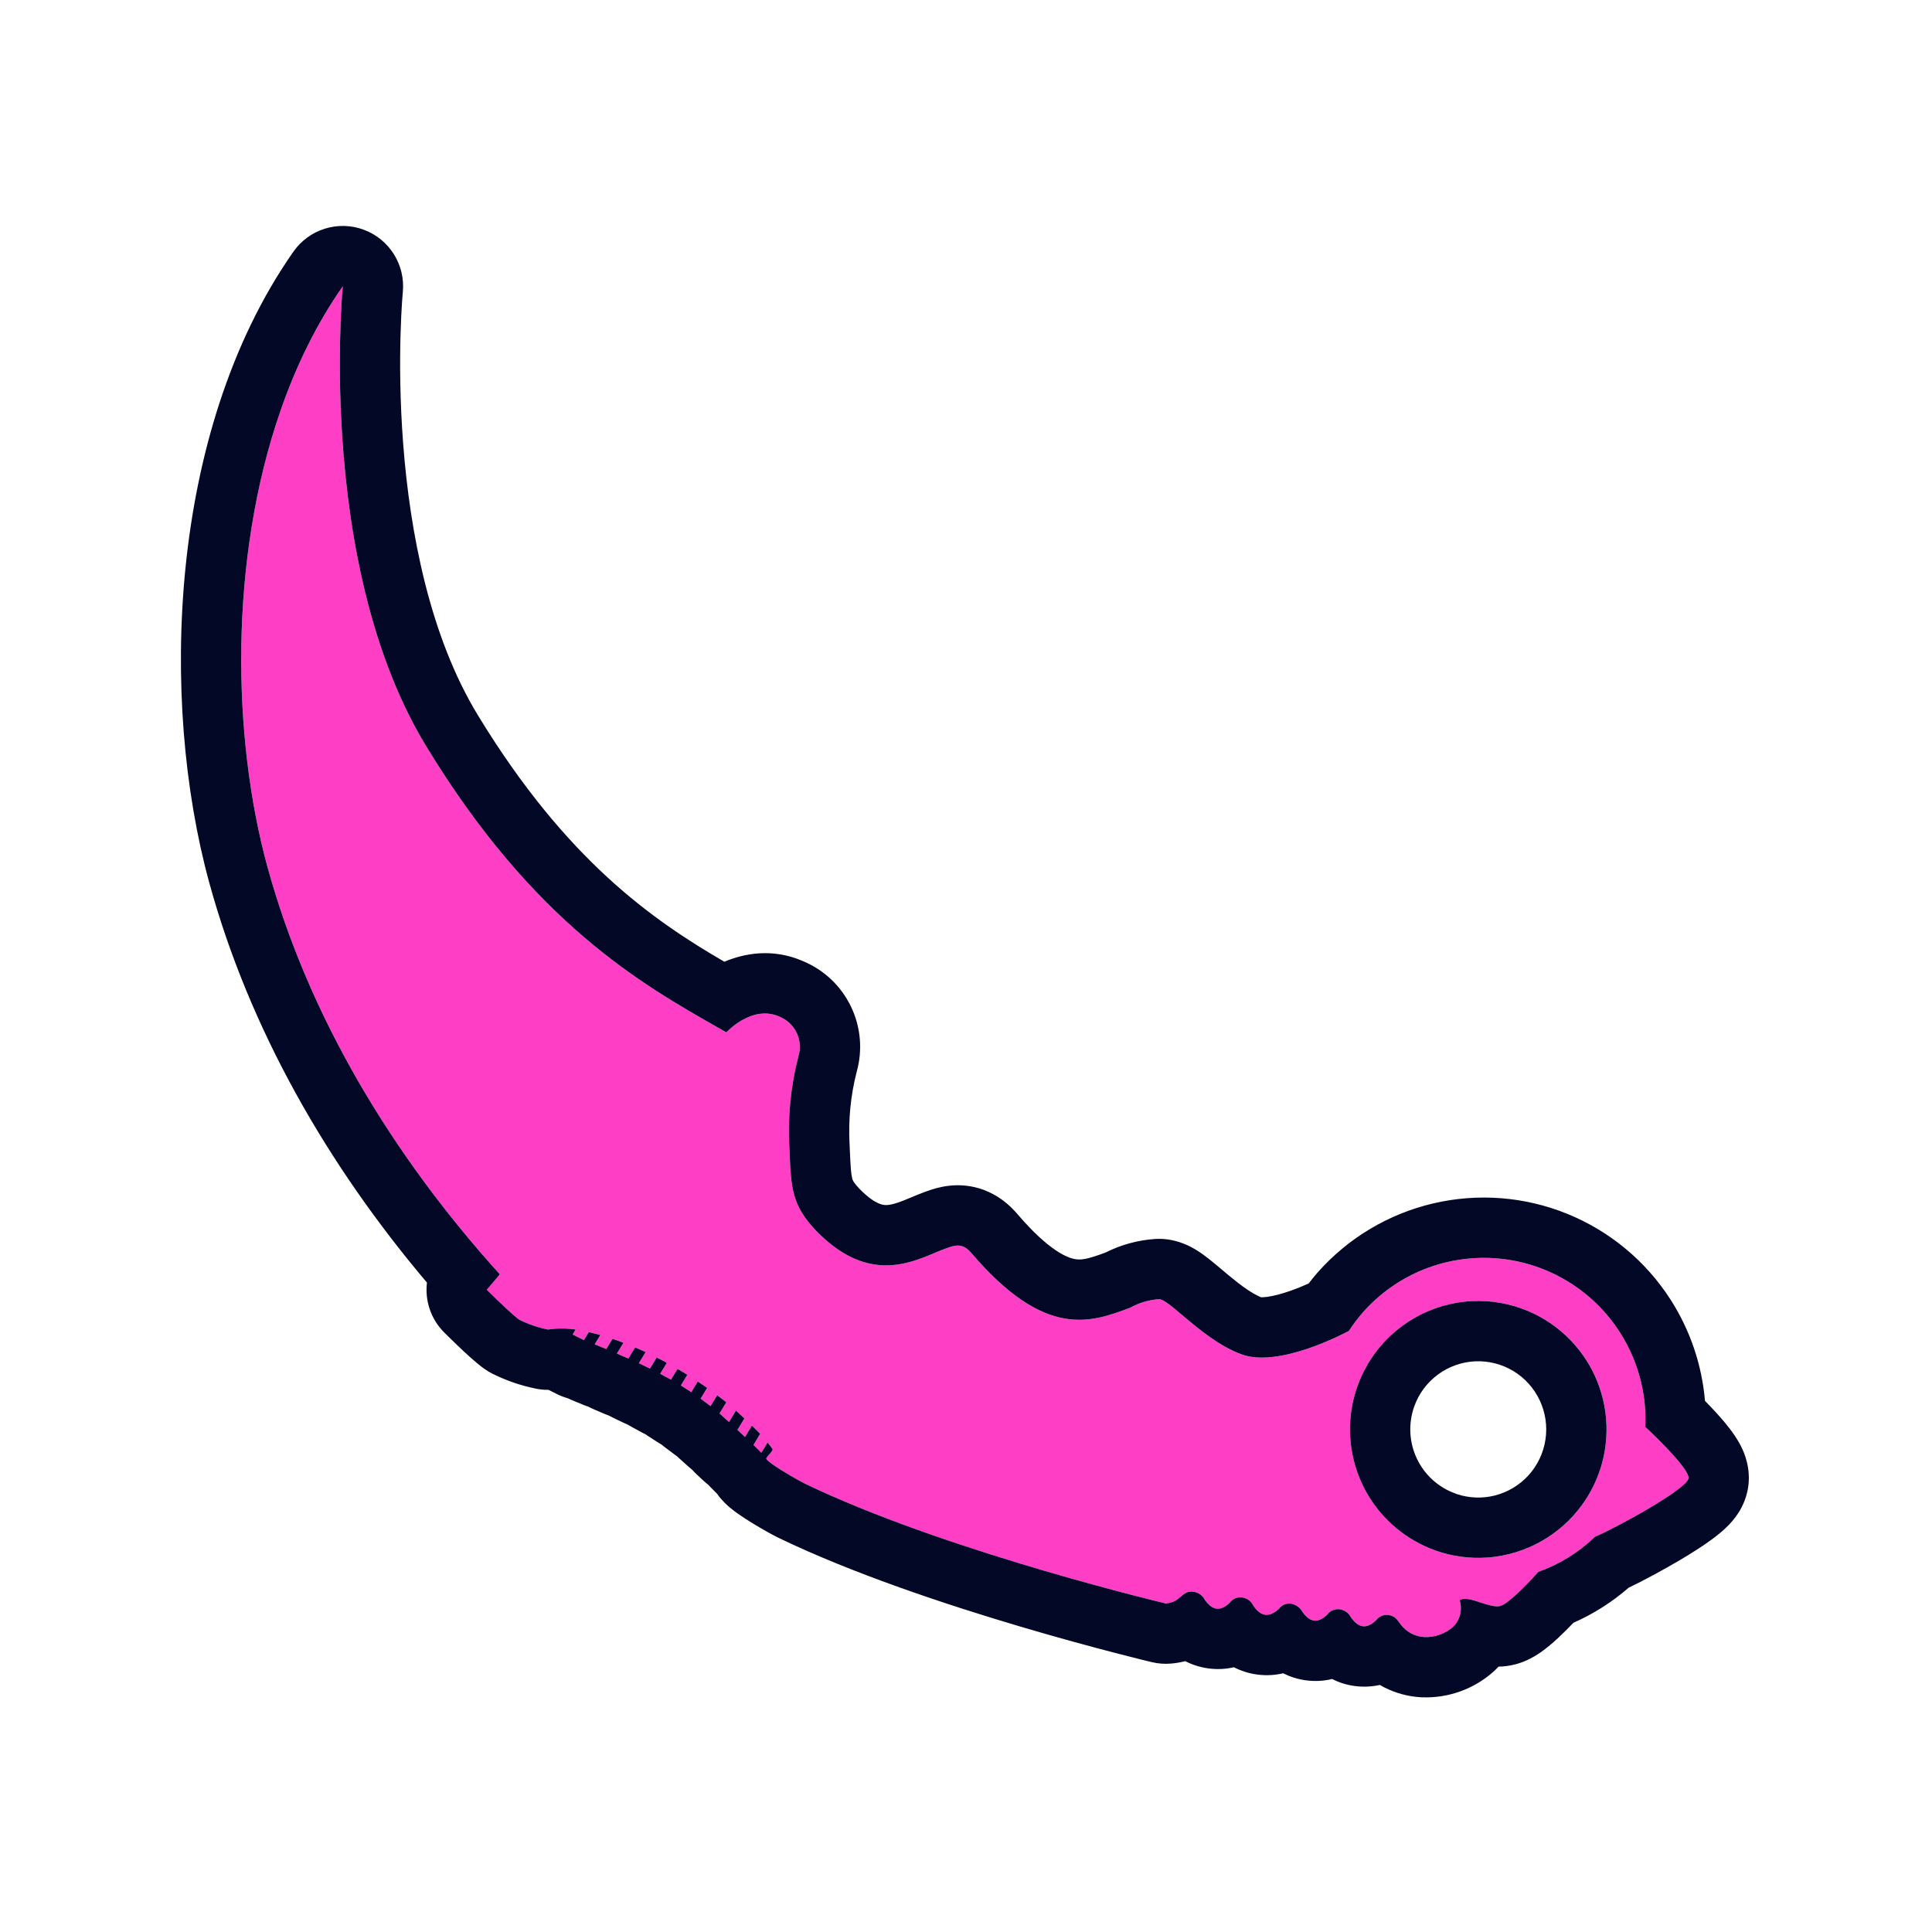
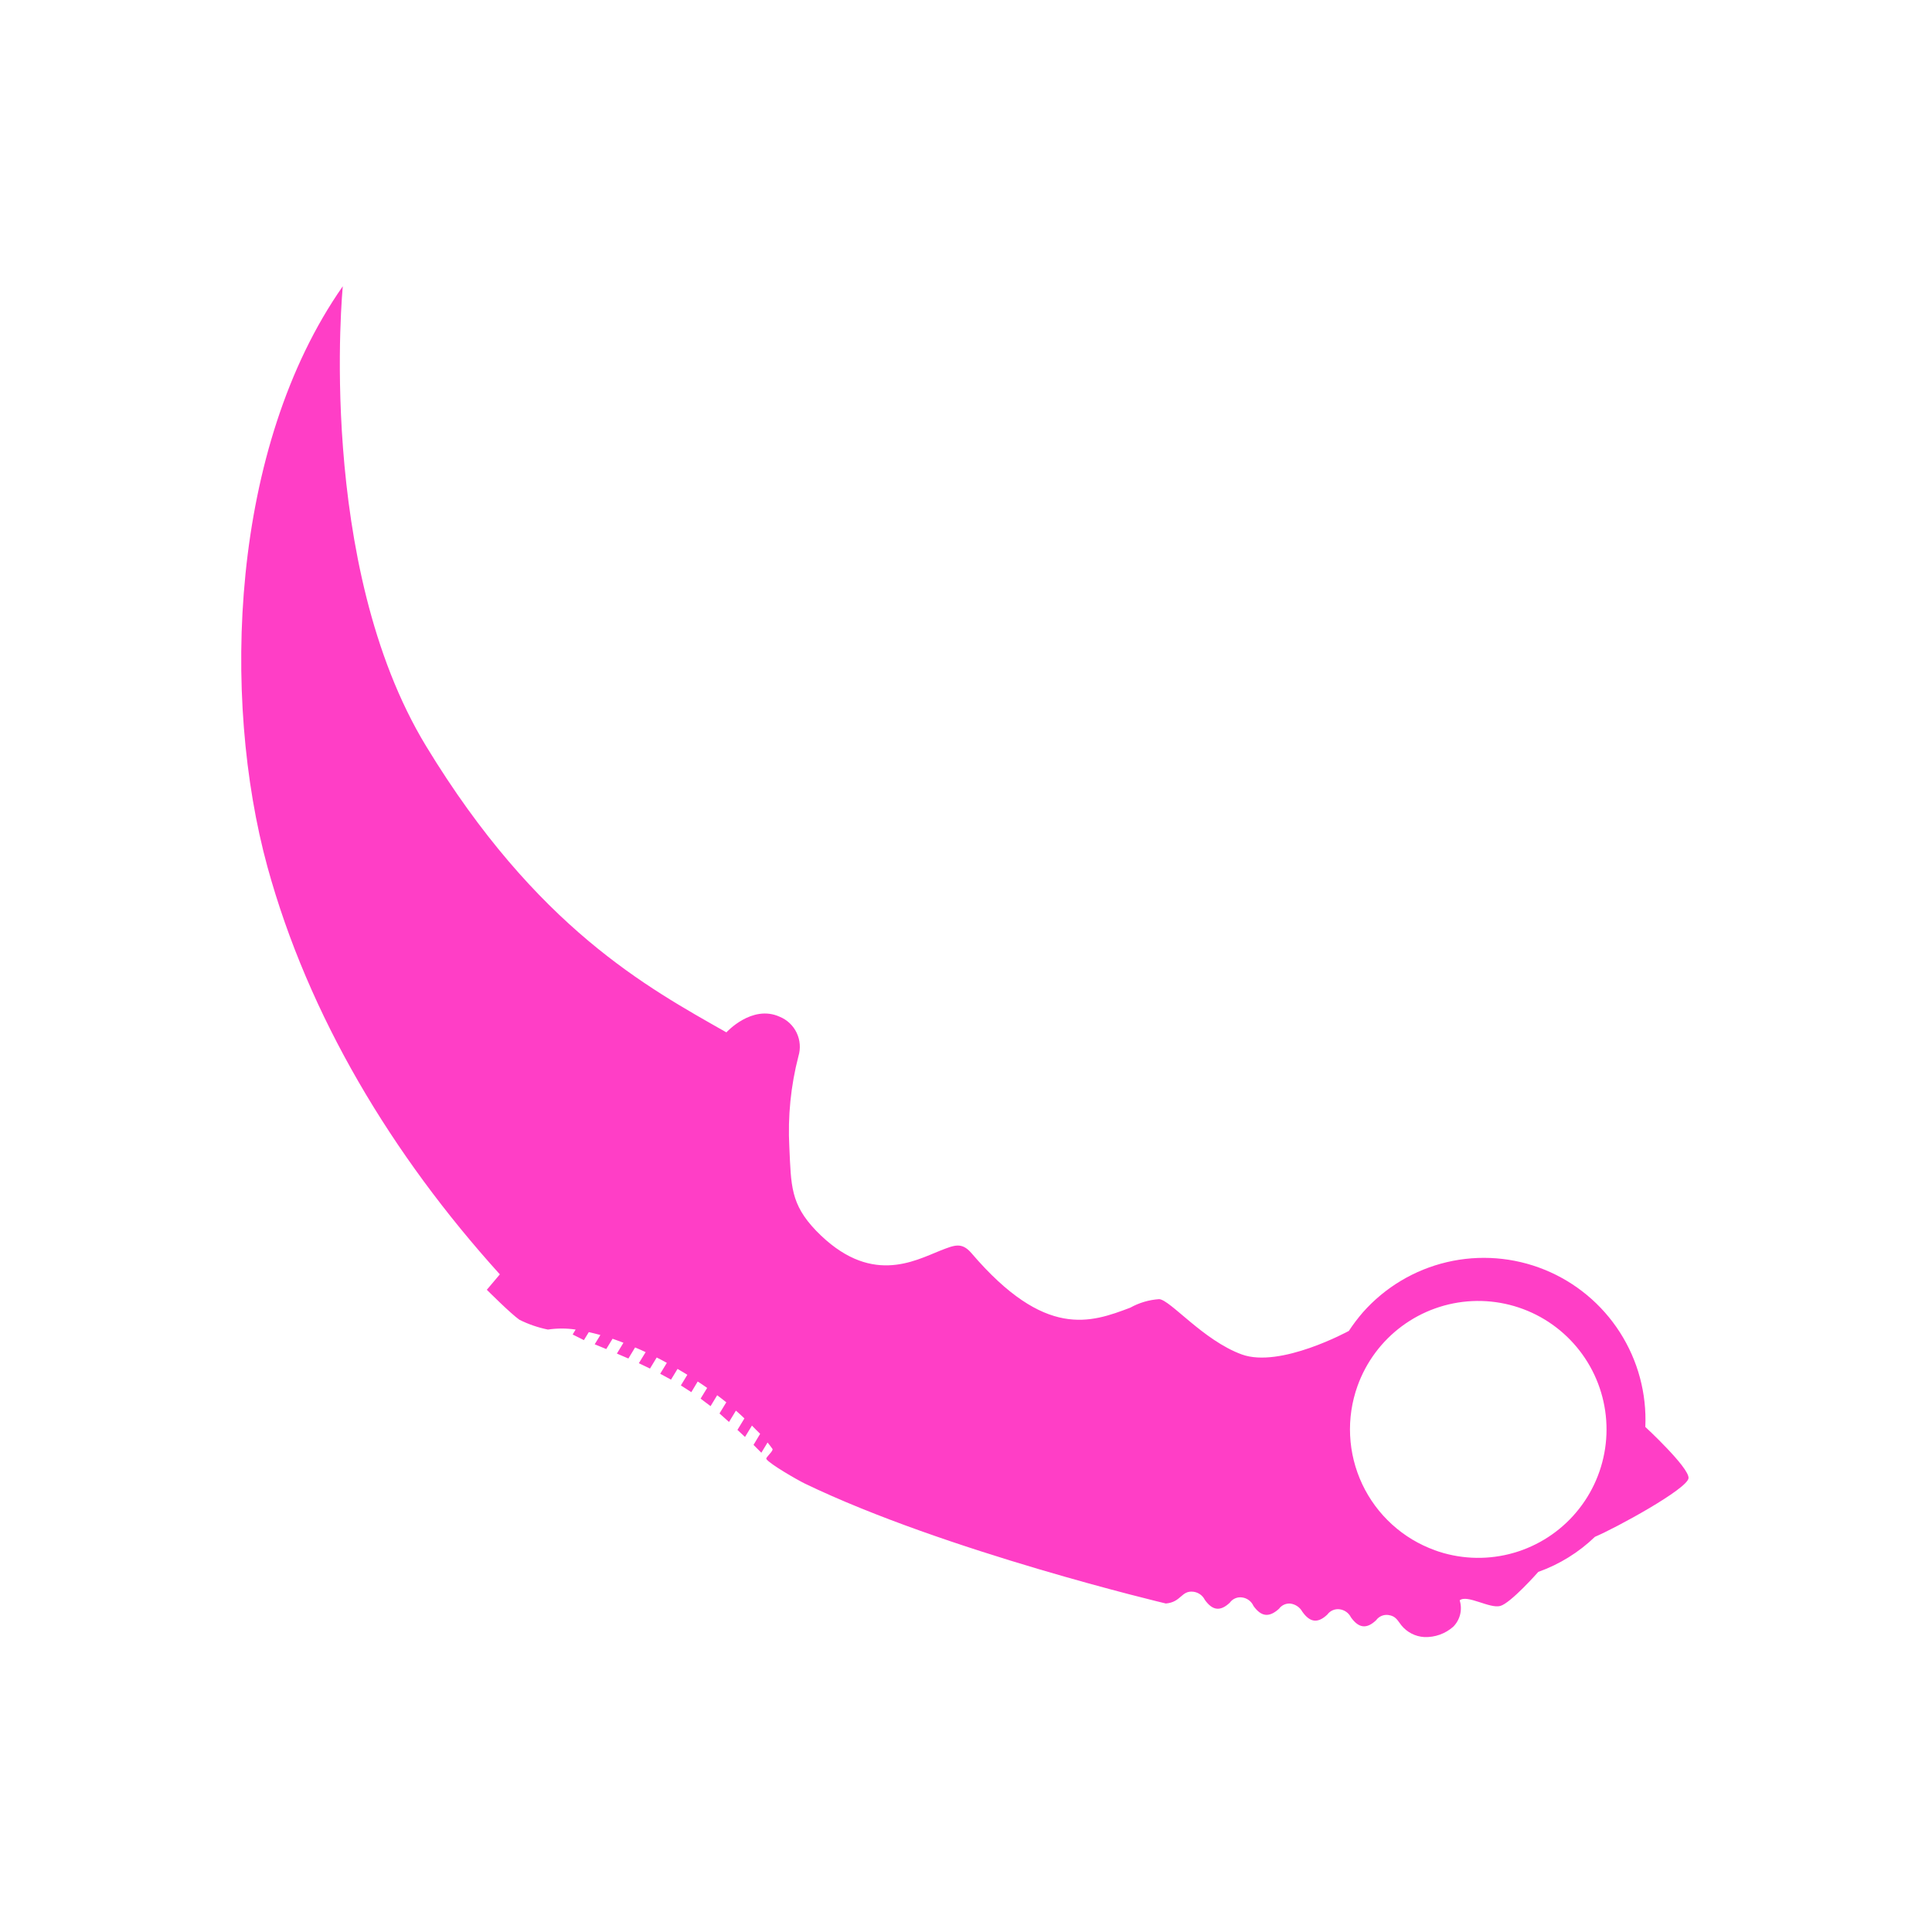
<svg xmlns="http://www.w3.org/2000/svg" width="135" height="135" viewBox="0 0 135 135" fill="none">
  <path fill-rule="evenodd" clip-rule="evenodd" d="M52.522 99.594C52.718 99.79 52.908 99.993 53.116 100.189L52.653 100.963L53.2 101.51L53.634 100.796C53.758 100.939 53.865 101.094 53.972 101.237C54.079 101.379 53.479 101.832 53.55 101.951C53.776 102.296 55.732 103.421 56.237 103.665C66.034 108.391 81.465 112.046 81.465 112.046C82.553 111.95 82.535 111.123 83.391 111.224C83.56 111.246 83.721 111.309 83.86 111.407C83.999 111.506 84.111 111.637 84.188 111.79C84.711 112.528 85.258 112.629 85.936 111.986C86.032 111.852 86.163 111.747 86.316 111.683C86.468 111.619 86.634 111.598 86.797 111.623C86.969 111.646 87.132 111.713 87.27 111.817C87.409 111.921 87.518 112.059 87.588 112.218C88.117 112.956 88.664 113.057 89.371 112.415C89.461 112.291 89.581 112.194 89.719 112.13C89.858 112.066 90.01 112.039 90.162 112.051C90.336 112.073 90.503 112.136 90.648 112.234C90.794 112.332 90.915 112.463 91 112.617C91.523 113.361 92.07 113.462 92.748 112.819C92.845 112.686 92.976 112.581 93.128 112.516C93.28 112.451 93.446 112.428 93.61 112.45C93.778 112.473 93.938 112.536 94.075 112.634C94.213 112.733 94.325 112.864 94.4 113.016C94.929 113.754 95.476 113.861 96.154 113.218C96.25 113.085 96.38 112.98 96.531 112.915C96.682 112.85 96.847 112.828 97.01 112.849C97.551 112.921 97.664 113.254 97.931 113.581C98.126 113.819 98.369 114.014 98.643 114.153C98.917 114.293 99.217 114.373 99.524 114.391C100.268 114.419 100.994 114.159 101.551 113.665C101.785 113.427 101.95 113.131 102.029 112.807C102.107 112.483 102.096 112.144 101.997 111.825C102.514 111.397 104.096 112.421 104.833 112.218C105.57 112.016 107.49 109.837 107.49 109.837C108.969 109.311 110.318 108.475 111.449 107.385C112.87 106.79 117.952 104.022 117.988 103.278C118.023 102.534 114.968 99.707 114.968 99.707C115.072 97.371 114.451 95.061 113.19 93.094C111.928 91.126 110.089 89.599 107.926 88.721C105.762 87.843 103.379 87.658 101.106 88.192C98.833 88.726 96.781 89.952 95.233 91.701C94.878 92.112 94.55 92.546 94.252 92.999C94.252 92.999 89.46 95.624 86.768 94.642C84.075 93.659 81.768 90.82 80.996 90.779C80.288 90.826 79.6 91.029 78.981 91.374C76.228 92.416 73.036 93.594 67.882 87.565C67.199 86.773 66.694 87.005 65.736 87.374C63.852 88.124 60.773 89.862 57.022 85.993C55.239 84.13 55.28 82.856 55.155 80.148C55.041 78.013 55.255 75.873 55.791 73.803C55.956 73.261 55.911 72.677 55.667 72.166C55.423 71.655 54.997 71.254 54.472 71.042C52.54 70.173 50.757 72.137 50.757 72.137C45.264 69.018 37.506 64.851 29.779 52.144C22.051 39.436 23.953 20.002 23.953 20.002C16.069 31.27 15.465 48.793 18.686 60.566C21.546 70.982 27.365 80.684 34.927 89.047L34.017 90.124C34.017 90.124 35.681 91.791 36.294 92.219C36.925 92.534 37.594 92.764 38.285 92.904C38.928 92.808 39.581 92.808 40.223 92.904L40.015 93.249L40.8 93.642L41.144 93.082C41.4 93.142 41.673 93.207 41.953 93.285L41.555 93.933L42.363 94.267L42.803 93.546C43.053 93.636 43.308 93.725 43.564 93.826L43.106 94.582L43.909 94.927L44.378 94.154C44.622 94.255 44.866 94.362 45.115 94.481L44.64 95.255L45.418 95.63L45.888 94.856C46.126 94.975 46.364 95.1 46.596 95.231L46.132 95.993L46.887 96.403L47.344 95.653L47.856 95.957L48.028 96.064L47.576 96.808L48.307 97.278L48.753 96.534C48.973 96.677 49.199 96.826 49.413 96.981L48.955 97.731L49.651 98.255L50.114 97.493C50.328 97.659 50.548 97.82 50.751 97.987L50.275 98.766L50.941 99.362L51.422 98.57C51.63 98.749 51.833 98.933 52.017 99.112L51.529 99.915L52.058 100.409L52.54 99.618L52.522 99.594ZM100.255 108.325C101.924 108.927 103.733 109.02 105.454 108.592C107.175 108.164 108.73 107.235 109.923 105.922C111.117 104.609 111.894 102.971 112.158 101.215C112.422 99.459 112.159 97.665 111.404 96.058C110.649 94.452 109.435 93.106 107.916 92.19C106.396 91.275 104.64 90.831 102.869 90.915C101.098 90.999 99.391 91.608 97.965 92.663C96.539 93.718 95.458 95.173 94.858 96.844C94.46 97.953 94.284 99.131 94.341 100.308C94.397 101.486 94.685 102.64 95.187 103.707C95.69 104.773 96.397 105.73 97.269 106.522C98.14 107.315 99.159 107.927 100.267 108.325H100.255Z" fill="#FF3EC6" />
-   <path fill-rule="evenodd" clip-rule="evenodd" d="M84.188 111.789C84.111 111.637 83.999 111.506 83.86 111.407C83.721 111.309 83.56 111.246 83.391 111.224C82.964 111.173 82.754 111.355 82.516 111.56C82.277 111.767 82.01 111.998 81.465 112.045C81.465 112.045 66.985 108.616 57.174 104.106C57.163 104.101 57.153 104.096 57.142 104.091C56.989 104.02 56.836 103.95 56.685 103.878C56.535 103.807 56.385 103.736 56.237 103.665C56.055 103.577 55.683 103.374 55.272 103.134C54.814 102.867 54.306 102.554 53.958 102.304C53.753 102.157 53.604 102.032 53.55 101.951C53.529 101.915 53.568 101.85 53.63 101.772C53.664 101.728 53.706 101.681 53.748 101.633C53.751 101.63 53.753 101.627 53.756 101.624C53.791 101.584 53.827 101.543 53.859 101.504C53.894 101.461 53.925 101.42 53.947 101.382C53.983 101.322 53.998 101.27 53.972 101.236C53.958 101.218 53.944 101.199 53.931 101.18C53.918 101.163 53.905 101.146 53.893 101.129C53.85 101.07 53.806 101.01 53.76 100.951C53.73 100.912 53.699 100.873 53.667 100.835C53.656 100.822 53.645 100.809 53.634 100.796L53.2 101.51L52.653 100.963L53.116 100.189C52.977 100.058 52.846 99.924 52.716 99.791C52.703 99.777 52.689 99.763 52.675 99.749C52.672 99.746 52.669 99.743 52.666 99.74C52.629 99.702 52.592 99.664 52.555 99.626C52.551 99.623 52.547 99.619 52.543 99.615C52.536 99.608 52.529 99.601 52.522 99.594L52.54 99.617L52.058 100.409L51.529 99.915L52.017 99.112C51.87 98.97 51.713 98.824 51.55 98.68C51.511 98.646 51.471 98.612 51.431 98.578C51.428 98.575 51.425 98.573 51.422 98.57L50.941 99.362L50.275 98.766L50.751 97.987C50.702 97.947 50.653 97.907 50.603 97.868C50.517 97.8 50.428 97.733 50.34 97.665C50.288 97.626 50.236 97.586 50.184 97.546C50.169 97.535 50.154 97.524 50.14 97.512C50.131 97.506 50.123 97.499 50.114 97.493L49.651 98.254L48.955 97.731L48.984 97.684L49.413 96.981C49.372 96.951 49.33 96.921 49.288 96.892C49.182 96.818 49.074 96.745 48.966 96.674C48.905 96.633 48.844 96.594 48.784 96.554C48.781 96.552 48.779 96.551 48.776 96.549C48.769 96.544 48.761 96.539 48.753 96.534L48.307 97.278L48.066 97.123L47.576 96.808L48.028 96.064L47.856 95.957L47.344 95.653L46.887 96.403L46.132 95.993L46.595 95.231C46.587 95.226 46.578 95.221 46.569 95.216C46.565 95.214 46.561 95.212 46.558 95.21C46.496 95.175 46.433 95.14 46.371 95.106C46.299 95.068 46.227 95.029 46.154 94.992C46.066 94.945 45.977 94.9 45.888 94.856L45.418 95.629L44.64 95.254L45.115 94.481C45.104 94.475 45.092 94.47 45.081 94.465C45.064 94.457 45.048 94.449 45.031 94.441C44.811 94.338 44.594 94.243 44.378 94.153L43.908 94.927L43.106 94.582L43.564 93.826C43.553 93.822 43.542 93.817 43.531 93.813C43.504 93.803 43.477 93.792 43.45 93.782C43.271 93.713 43.092 93.649 42.916 93.587C42.878 93.573 42.84 93.56 42.803 93.546L42.363 94.266L41.554 93.933L41.953 93.284C41.941 93.281 41.93 93.278 41.918 93.275C41.891 93.267 41.863 93.26 41.835 93.252C41.597 93.189 41.364 93.133 41.144 93.082L40.8 93.641L40.015 93.249L40.223 92.903C40.212 92.902 40.201 92.9 40.19 92.899C40.162 92.895 40.133 92.891 40.104 92.887C40.002 92.874 39.9 92.863 39.797 92.854C39.696 92.846 39.594 92.84 39.493 92.836C39.437 92.834 39.38 92.833 39.324 92.832C39.307 92.832 39.29 92.832 39.273 92.832C38.943 92.831 38.612 92.855 38.285 92.903C38.028 92.852 37.773 92.787 37.522 92.71C37.476 92.696 37.431 92.682 37.385 92.667C37.169 92.596 36.955 92.516 36.746 92.427C36.593 92.363 36.442 92.293 36.294 92.219C36.211 92.161 36.109 92.081 35.995 91.985C35.263 91.371 34.017 90.124 34.017 90.124L34.927 89.046C27.365 80.684 21.546 70.982 18.686 60.566C16.212 51.524 15.994 39.091 19.598 28.705C20.686 25.567 22.124 22.616 23.953 20.002C23.953 20.002 23.572 23.9 23.845 29.346C24.181 36.06 25.512 45.127 29.779 52.144C37.299 64.51 44.848 68.788 50.31 71.883C50.46 71.969 50.609 72.053 50.757 72.137C50.757 72.137 52.54 70.172 54.472 71.041C54.996 71.254 55.423 71.655 55.667 72.166C55.911 72.677 55.956 73.261 55.791 73.803C55.255 75.873 55.041 78.013 55.155 80.148C55.162 80.295 55.168 80.438 55.175 80.577C55.281 82.996 55.335 84.231 57.022 85.993C60.485 89.565 63.376 88.358 65.282 87.561C65.441 87.495 65.592 87.431 65.736 87.374C65.769 87.362 65.8 87.349 65.831 87.337C66.728 86.99 67.222 86.799 67.882 87.564C73.036 93.594 76.228 92.415 78.98 91.374C79.6 91.029 80.288 90.826 80.996 90.779C81.31 90.796 81.88 91.277 82.626 91.908C83.712 92.825 85.172 94.059 86.768 94.641C88.075 95.118 89.876 94.745 91.384 94.235C92.983 93.694 94.252 92.999 94.252 92.999C94.55 92.546 94.878 92.112 95.233 91.701C95.597 91.29 95.989 90.907 96.406 90.555C97.759 89.413 99.368 88.6 101.106 88.192C101.642 88.066 102.184 87.98 102.727 87.934C104.49 87.784 106.272 88.05 107.926 88.721C108.481 88.946 109.015 89.214 109.523 89.522C110.995 90.412 112.252 91.631 113.19 93.094C113.538 93.637 113.838 94.207 114.087 94.797C114.739 96.34 115.043 98.017 114.968 99.707C114.968 99.707 115.68 100.365 116.412 101.13C117.197 101.951 118.006 102.893 117.988 103.278C117.97 103.646 116.715 104.511 115.279 105.363C113.854 106.208 112.251 107.04 111.506 107.36C111.487 107.369 111.467 107.377 111.449 107.385C110.318 108.475 108.969 109.311 107.49 109.837C107.49 109.837 106.858 110.554 106.18 111.203C106.159 111.223 106.139 111.243 106.118 111.263C105.633 111.722 105.134 112.135 104.833 112.218C104.492 112.312 103.971 112.143 103.457 111.977C103.197 111.893 102.939 111.809 102.707 111.761C102.573 111.733 102.448 111.717 102.336 111.719C102.2 111.723 102.084 111.754 101.997 111.825C102.029 111.927 102.052 112.032 102.065 112.137C102.094 112.36 102.082 112.587 102.029 112.807C102.012 112.874 101.993 112.939 101.969 113.004C101.879 113.251 101.737 113.476 101.551 113.664C100.994 114.159 100.268 114.419 99.524 114.391C99.217 114.373 98.917 114.292 98.643 114.153C98.369 114.014 98.126 113.819 97.931 113.581C97.876 113.514 97.828 113.447 97.781 113.381C97.599 113.128 97.44 112.906 97.01 112.849C96.847 112.827 96.682 112.85 96.531 112.915C96.38 112.98 96.25 113.085 96.154 113.218C95.476 113.861 94.929 113.754 94.4 113.016C94.325 112.864 94.213 112.733 94.075 112.634C93.938 112.536 93.778 112.472 93.61 112.45C93.446 112.428 93.28 112.451 93.128 112.516C92.976 112.581 92.845 112.686 92.748 112.819C92.07 113.462 91.523 113.361 91 112.617C90.915 112.463 90.794 112.332 90.648 112.234C90.503 112.136 90.336 112.073 90.162 112.051C90.01 112.039 89.858 112.066 89.719 112.13C89.581 112.193 89.461 112.291 89.371 112.414C88.664 113.057 88.117 112.956 87.588 112.218C87.518 112.059 87.409 111.921 87.27 111.817C87.132 111.713 86.969 111.646 86.797 111.623C86.634 111.598 86.468 111.619 86.315 111.683C86.163 111.747 86.032 111.852 85.935 111.986C85.258 112.629 84.711 112.528 84.188 111.789ZM100.266 108.329C100.266 108.329 100.267 108.329 100.267 108.33C101.437 108.75 102.675 108.92 103.904 108.836C104.089 108.823 104.273 108.805 104.457 108.781C104.791 108.737 105.124 108.674 105.454 108.592C105.613 108.552 105.771 108.508 105.928 108.46C106.251 108.361 106.567 108.243 106.875 108.109C108.029 107.605 109.069 106.862 109.923 105.922C109.942 105.901 109.96 105.881 109.978 105.86C110.172 105.643 110.355 105.417 110.526 105.183C111.112 104.382 111.56 103.491 111.853 102.545C111.863 102.513 111.873 102.481 111.883 102.449C112.003 102.046 112.095 101.634 112.158 101.215C112.239 100.673 112.27 100.128 112.253 99.586C112.213 98.37 111.926 97.169 111.404 96.058C111.185 95.592 110.928 95.149 110.635 94.731C109.919 93.707 108.994 92.84 107.915 92.19C107.542 91.965 107.155 91.769 106.757 91.602C105.533 91.089 104.205 90.852 102.869 90.915C102.5 90.933 102.135 90.973 101.774 91.035C100.4 91.272 99.094 91.827 97.965 92.663C97.677 92.876 97.403 93.106 97.144 93.35C97.136 93.358 97.128 93.365 97.12 93.372C96.81 93.668 96.521 93.984 96.257 94.32C95.996 94.65 95.759 94.999 95.547 95.364C95.547 95.364 95.547 95.364 95.547 95.364C95.274 95.833 95.043 96.328 94.858 96.844C94.783 97.053 94.716 97.264 94.657 97.478C94.402 98.397 94.295 99.352 94.341 100.308C94.397 101.485 94.685 102.64 95.187 103.707C95.584 104.548 96.108 105.322 96.74 106C96.909 106.181 97.085 106.355 97.269 106.522C98.038 107.221 98.921 107.78 99.88 108.176C100.004 108.227 100.129 108.275 100.255 108.321C100.256 108.321 100.256 108.321 100.257 108.322C100.26 108.323 100.264 108.324 100.267 108.325H100.255C100.259 108.327 100.262 108.328 100.266 108.329ZM101.818 104.407C102.664 104.684 103.571 104.718 104.437 104.503C105.348 104.276 106.172 103.784 106.805 103.088C107.438 102.391 107.851 101.522 107.991 100.589C108.131 99.657 107.991 98.704 107.59 97.851C107.19 96.998 106.546 96.284 105.741 95.799C104.936 95.314 104.006 95.08 103.069 95.124C102.131 95.169 101.228 95.491 100.472 96.05C99.716 96.609 99.142 97.381 98.824 98.268C98.613 98.856 98.52 99.481 98.55 100.106C98.58 100.731 98.733 101.345 98.999 101.911C99.266 102.476 99.641 102.984 100.103 103.404C100.565 103.824 101.105 104.149 101.692 104.36C101.734 104.375 101.776 104.391 101.818 104.407ZM80.9 114.431L80.494 116.146C80.932 116.25 81.384 116.282 81.833 116.243C82.175 116.213 82.505 116.156 82.821 116.075C83.29 116.316 83.835 116.503 84.462 116.584C85.105 116.668 85.694 116.623 86.221 116.5C86.694 116.744 87.245 116.933 87.879 117.014C88.532 117.097 89.129 117.048 89.663 116.921C90.123 117.154 90.654 117.335 91.263 117.416C91.929 117.504 92.536 117.454 93.078 117.322C93.533 117.552 94.058 117.73 94.659 117.811C95.301 117.897 95.888 117.855 96.415 117.736C96.519 117.797 96.626 117.855 96.734 117.91C97.528 118.313 98.398 118.548 99.288 118.598C99.313 118.599 99.338 118.6 99.363 118.601C101.194 118.671 102.98 118.031 104.349 116.816C104.419 116.753 104.487 116.689 104.553 116.622C104.606 116.568 104.658 116.513 104.709 116.458C105.062 116.451 105.487 116.408 105.948 116.281C106.647 116.09 107.178 115.769 107.434 115.604C107.742 115.407 108.015 115.196 108.231 115.019C108.665 114.663 109.082 114.265 109.411 113.937C109.602 113.747 109.782 113.561 109.942 113.394C111.343 112.776 112.644 111.95 113.801 110.944C114.805 110.463 116.184 109.723 117.383 109.014C118.158 108.556 118.985 108.036 119.66 107.535C119.985 107.294 120.393 106.972 120.764 106.594C120.946 106.407 121.215 106.112 121.465 105.724C121.672 105.403 122.143 104.604 122.197 103.48C122.259 102.174 121.722 101.179 121.582 100.92L121.577 100.91C121.349 100.489 121.088 100.122 120.884 99.854C120.465 99.303 119.964 98.751 119.547 98.312C119.408 98.166 119.271 98.024 119.137 97.888C118.924 95.382 118.105 92.954 116.737 90.82C115.006 88.119 112.481 86.022 109.51 84.816C106.538 83.61 103.265 83.357 100.143 84.09C97.021 84.823 94.203 86.507 92.077 88.908C92.065 88.921 92.054 88.935 92.042 88.948C91.835 89.188 91.636 89.433 91.443 89.684C91.075 89.85 90.622 90.039 90.136 90.208C89.529 90.419 88.973 90.563 88.528 90.621C88.305 90.65 88.174 90.649 88.118 90.647C87.529 90.408 86.792 89.894 85.852 89.114C85.738 89.019 85.598 88.902 85.448 88.774C85.116 88.495 84.731 88.17 84.443 87.944C84.209 87.761 83.872 87.508 83.489 87.282C83.219 87.124 82.37 86.633 81.222 86.571C81.053 86.562 80.884 86.563 80.715 86.574C79.508 86.655 78.33 86.977 77.253 87.521C75.992 87.989 75.561 88.062 75.095 87.977C74.636 87.892 73.339 87.463 71.085 84.826L71.072 84.81C70.68 84.357 70.125 83.827 69.363 83.424C68.543 82.99 67.68 82.808 66.846 82.821C66.09 82.832 65.468 83.005 65.102 83.121C64.798 83.218 64.477 83.343 64.291 83.415C64.265 83.425 64.241 83.434 64.22 83.442L64.178 83.459C63.888 83.575 63.68 83.662 63.505 83.736C63.238 83.848 63.047 83.928 62.752 84.029C62.381 84.155 62.134 84.198 61.952 84.204C61.799 84.208 61.627 84.19 61.388 84.085C61.131 83.973 60.679 83.709 60.057 83.07C59.788 82.788 59.675 82.62 59.629 82.541C59.592 82.477 59.571 82.428 59.548 82.341C59.519 82.226 59.482 82.022 59.45 81.612C59.423 81.276 59.408 80.922 59.386 80.44C59.38 80.291 59.373 80.13 59.365 79.954L59.363 79.923C59.273 78.239 59.439 76.551 59.856 74.917C60.287 73.4 60.151 71.775 59.469 70.349C58.784 68.914 57.595 67.782 56.129 67.167C53.947 66.214 51.951 66.636 50.614 67.203C45.668 64.324 39.583 60.156 33.379 49.954C30.028 44.443 28.642 37.195 28.17 30.988C27.938 27.942 27.934 25.266 27.989 23.357C28.016 22.405 28.057 21.65 28.091 21.141C28.108 20.887 28.123 20.695 28.133 20.572C28.138 20.51 28.142 20.465 28.145 20.438L28.147 20.412C28.147 20.41 28.147 20.41 28.147 20.409L28.147 20.411C28.333 18.505 27.21 16.714 25.414 16.05C23.618 15.386 21.599 16.017 20.501 17.586C16.023 23.984 13.744 31.94 12.962 39.67C12.179 47.42 12.867 55.266 14.622 61.678L14.623 61.681C17.43 71.908 22.863 81.38 29.833 89.622C29.685 90.865 30.091 92.156 31.035 93.102L34.017 90.124C31.035 93.102 31.035 93.102 31.035 93.102L31.06 93.126L31.12 93.186C31.171 93.236 31.243 93.308 31.331 93.395C31.507 93.568 31.75 93.805 32.016 94.059C32.437 94.46 33.254 95.235 33.877 95.671C34.047 95.79 34.225 95.896 34.411 95.989C35.374 96.47 36.397 96.822 37.453 97.034C37.742 97.093 38.035 97.12 38.329 97.117L38.913 97.41C39.159 97.533 39.412 97.63 39.668 97.701C39.76 97.747 39.853 97.79 39.948 97.829L40.757 98.162C40.869 98.209 40.982 98.25 41.096 98.285C41.208 98.346 41.323 98.402 41.441 98.453L42.243 98.798C42.348 98.843 42.454 98.884 42.561 98.92C42.642 98.966 42.726 99.01 42.811 99.051L43.59 99.426C43.684 99.471 43.778 99.512 43.873 99.55C43.953 99.601 44.035 99.649 44.118 99.694L44.873 100.105C44.951 100.147 45.029 100.187 45.108 100.223C45.169 100.268 45.233 100.311 45.297 100.352L46.028 100.823C46.094 100.865 46.161 100.906 46.229 100.944C46.291 100.996 46.355 101.047 46.42 101.097L47.116 101.62C47.177 101.667 47.239 101.711 47.303 101.754C47.356 101.806 47.41 101.858 47.467 101.908L48.132 102.503C48.206 102.569 48.282 102.633 48.361 102.693C48.452 102.798 48.55 102.898 48.653 102.995L49.182 103.489C49.283 103.583 49.388 103.672 49.497 103.755C49.553 103.818 49.611 103.88 49.671 103.94L50.1 104.37C50.461 104.886 50.865 105.226 50.982 105.326L50.99 105.332C51.194 105.504 51.397 105.654 51.56 105.769C51.892 106.004 52.263 106.24 52.591 106.441C53.217 106.824 53.969 107.249 54.405 107.459L54.406 107.46C59.62 109.975 66.192 112.147 71.329 113.668C73.924 114.436 76.205 115.053 77.839 115.478C78.657 115.691 79.315 115.857 79.771 115.97C79.999 116.026 80.177 116.069 80.299 116.099L80.44 116.133L80.492 116.145L80.494 116.146C80.495 116.146 80.494 116.146 80.9 114.431C80.9 114.431 80.9 114.431 80.9 114.431ZM80.91 114.391L80.989 114.057C80.961 114.175 80.935 114.286 80.91 114.391C80.91 114.391 80.91 114.391 80.91 114.391ZM101.819 115.88C101.816 115.879 101.814 115.879 101.813 115.879C101.811 115.878 101.813 115.878 101.819 115.88ZM94.335 115.807C94.335 115.807 94.335 115.807 94.335 115.807C94.321 115.788 94.32 115.786 94.335 115.807Z" fill="#030826" />
</svg>